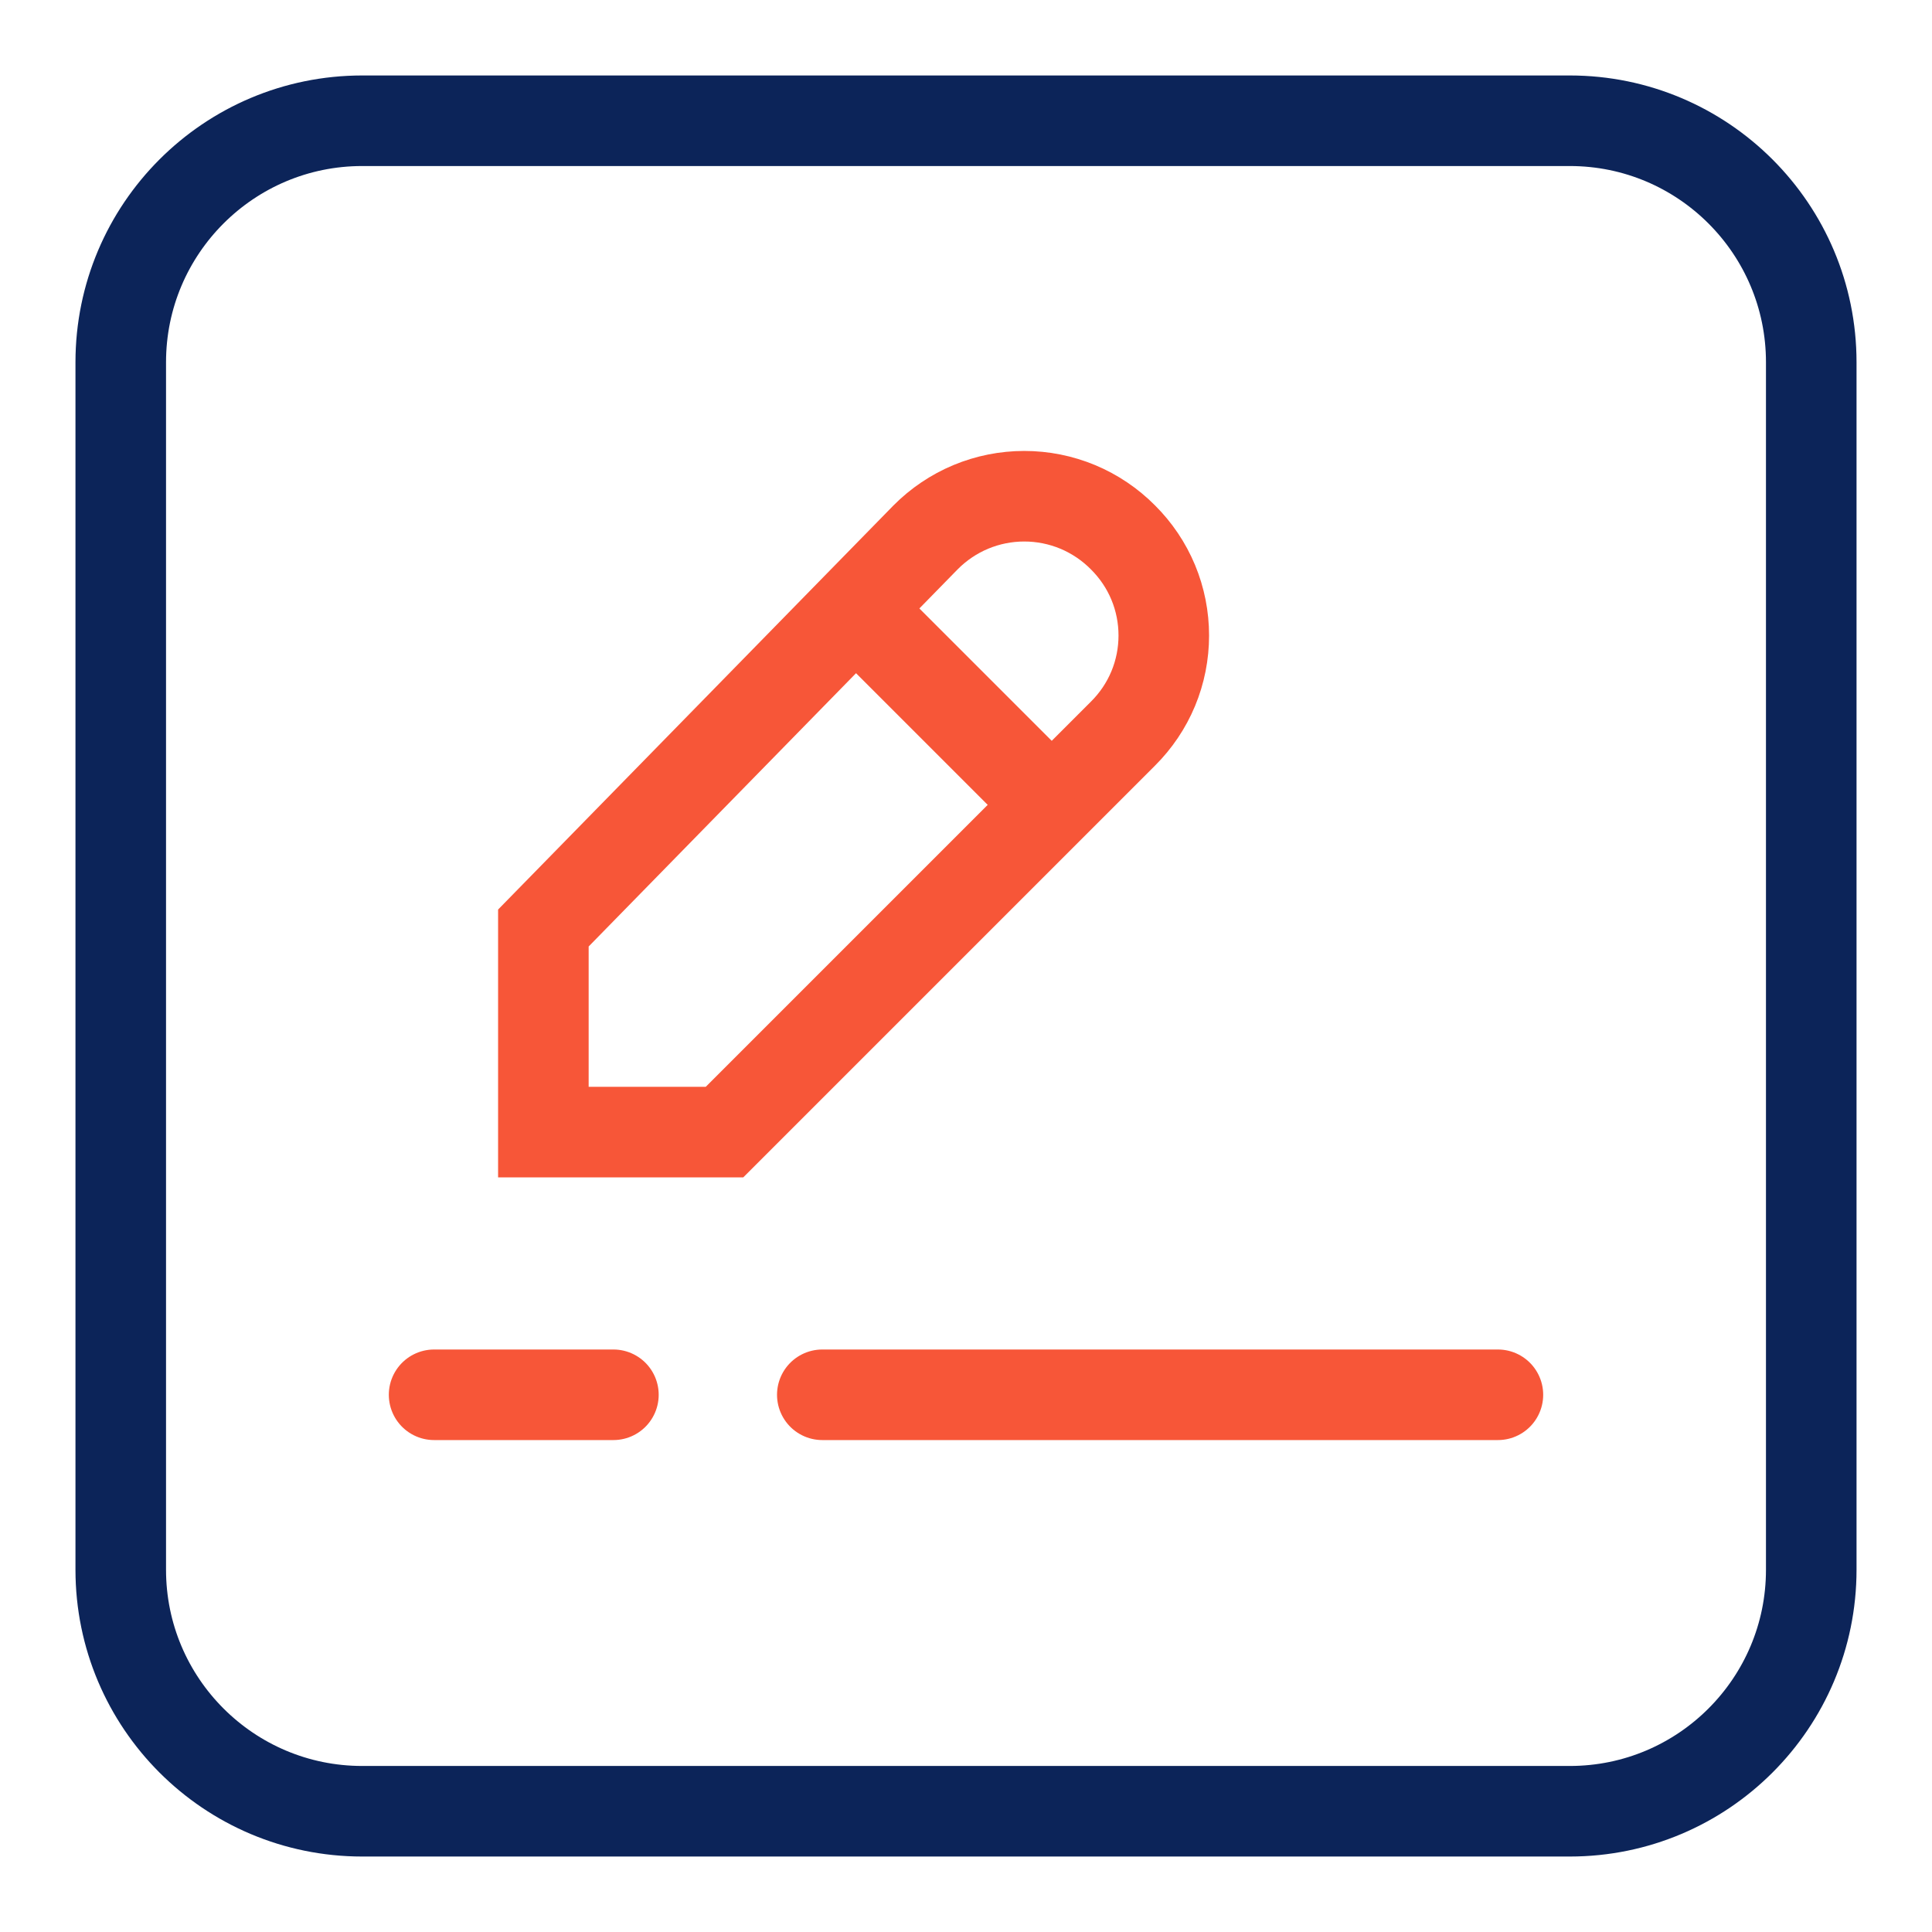
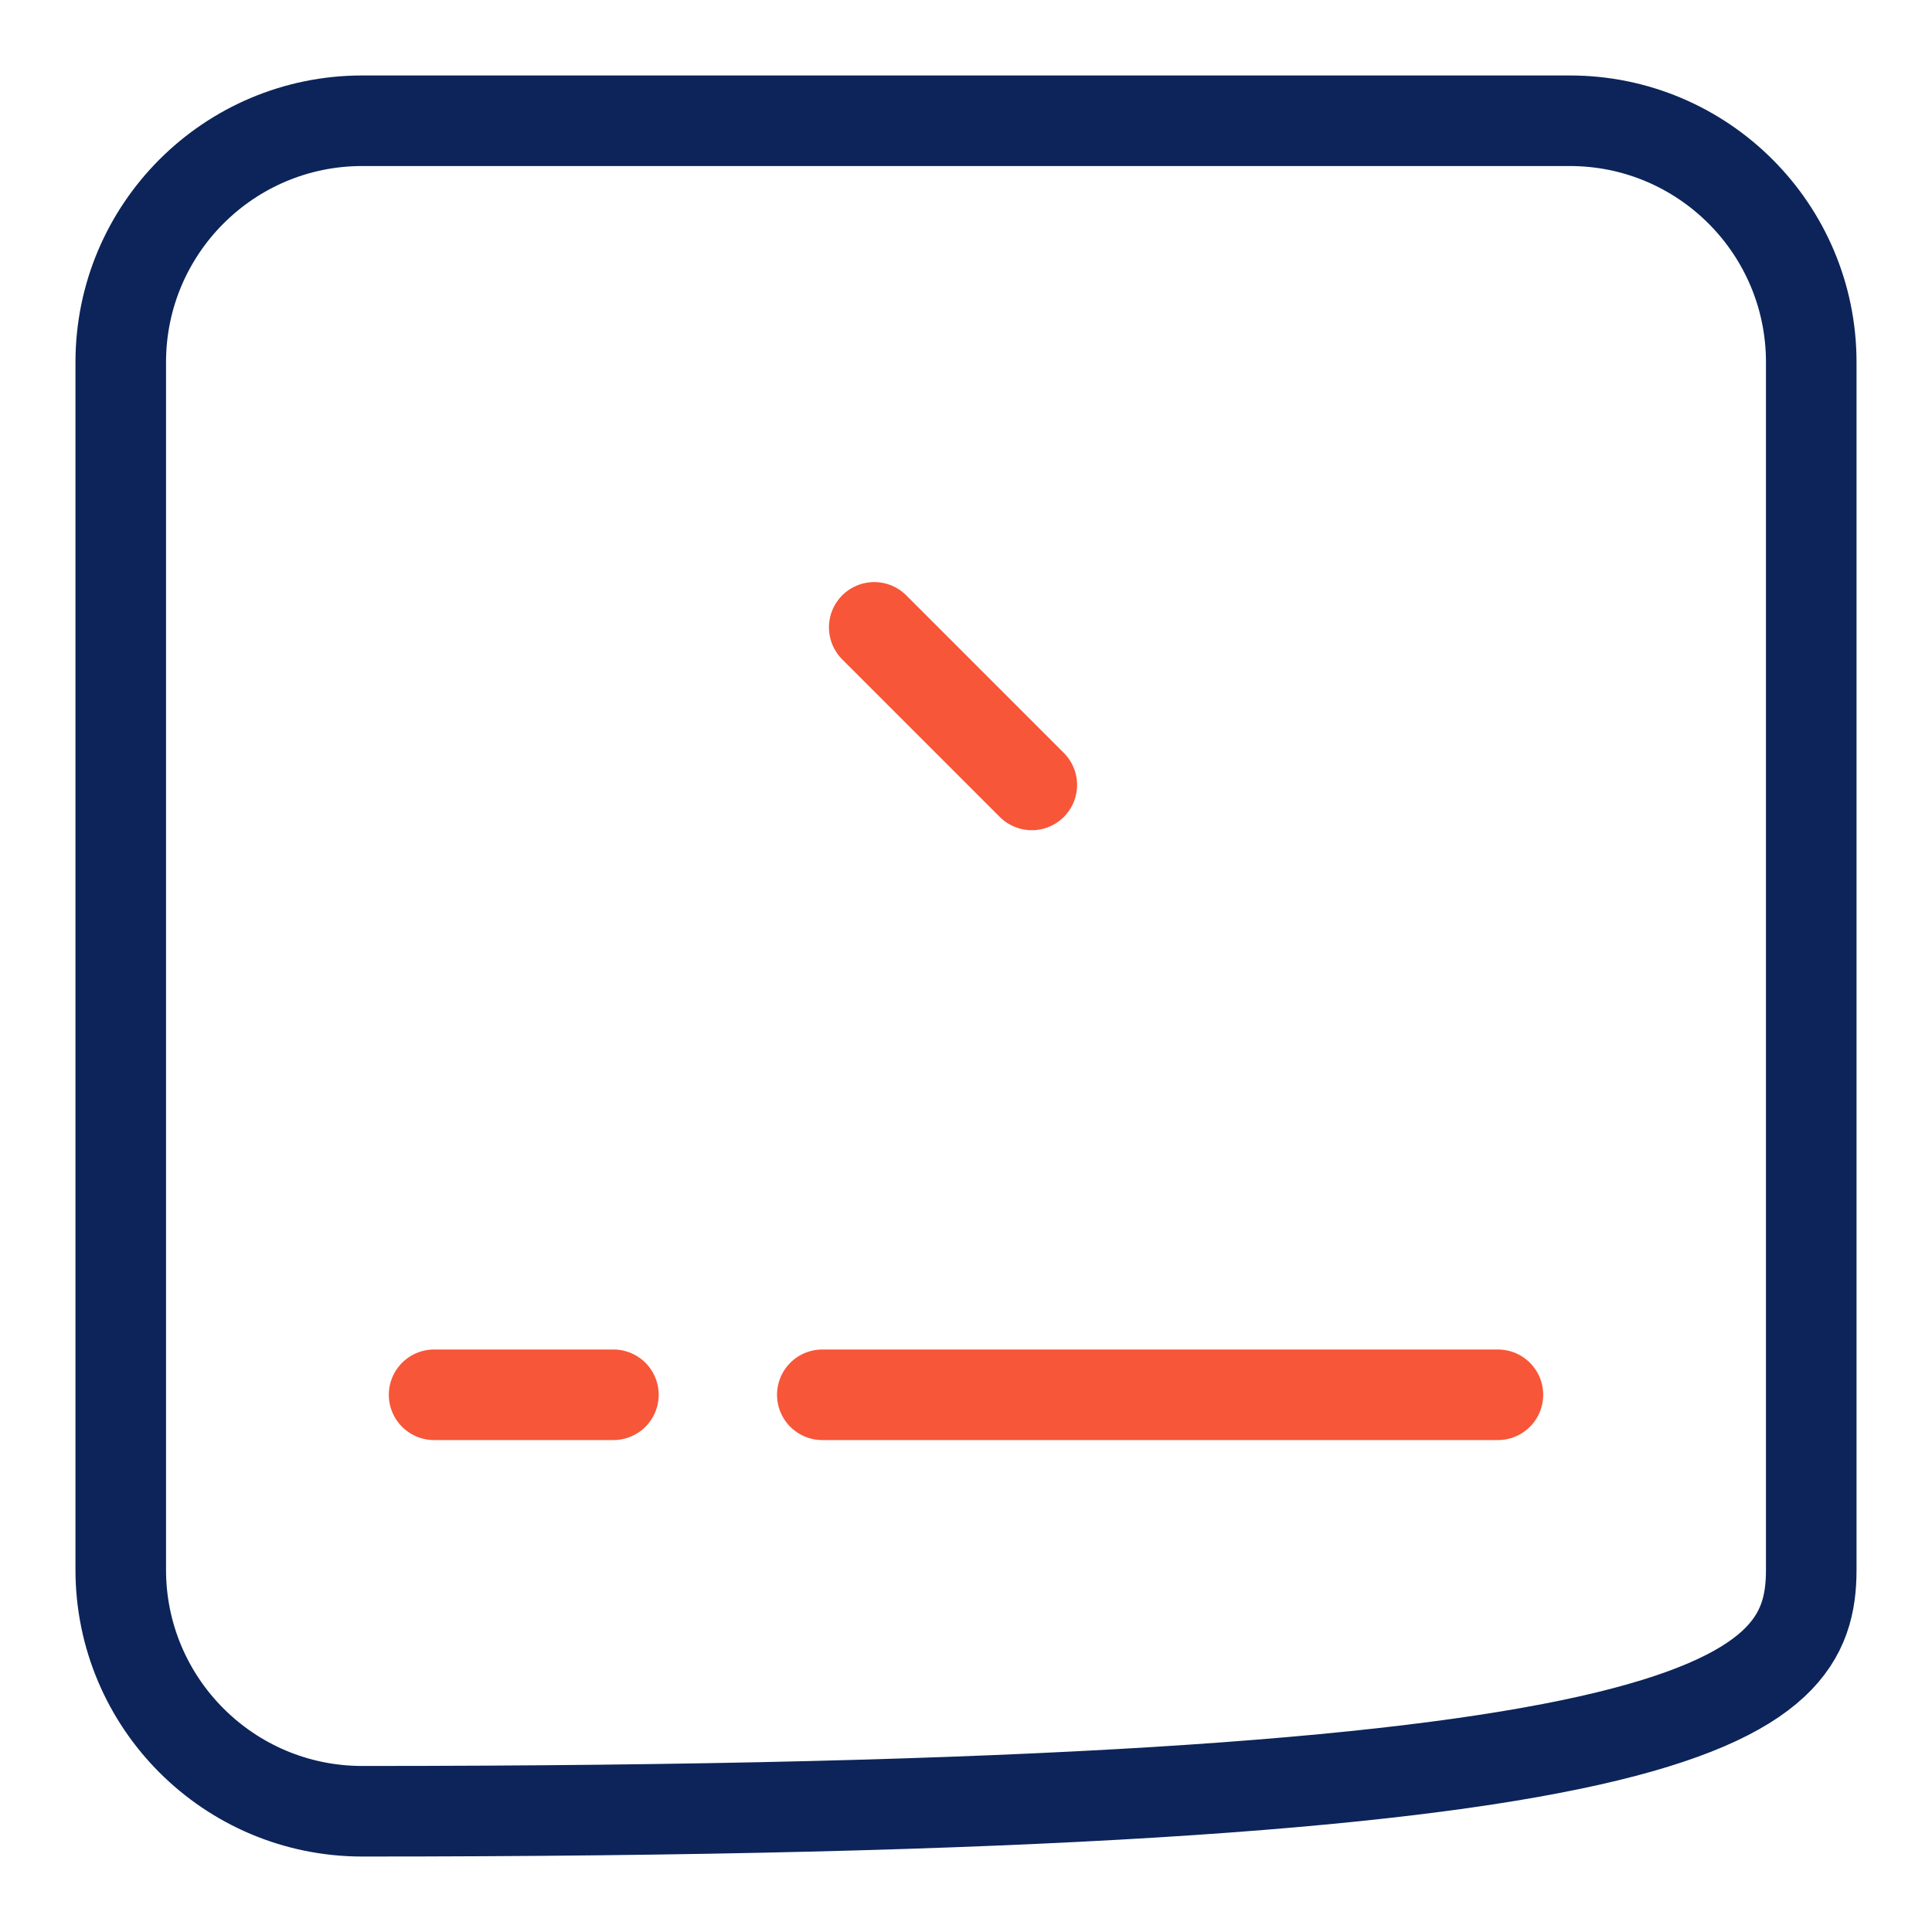
<svg xmlns="http://www.w3.org/2000/svg" width="32" height="32" viewBox="0 0 32 32" fill="none">
-   <path d="M26 2H6C3.791 2 2 3.791 2 6V26C2 28.209 3.791 30 6 30H26C28.209 30 30 28.209 30 26V6C30 3.791 28.209 2 26 2Z" stroke="#0C2459" stroke-width="1.5" stroke-miterlimit="10" />
+   <path d="M26 2H6C3.791 2 2 3.791 2 6V26C2 28.209 3.791 30 6 30C28.209 30 30 28.209 30 26V6C30 3.791 28.209 2 26 2Z" stroke="#0C2459" stroke-width="1.5" stroke-miterlimit="10" />
  <path d="M13.62 23.102H24.81" stroke="#F75638" stroke-width="1.5" stroke-miterlimit="10" stroke-linecap="round" />
  <path d="M10.16 23.102H7.19" stroke="#F75638" stroke-width="1.5" stroke-miterlimit="10" stroke-linecap="round" />
-   <path d="M9 15.371V18.751H12L18.6 12.151C18.814 11.938 18.985 11.685 19.101 11.406C19.217 11.127 19.276 10.828 19.276 10.526C19.276 10.224 19.217 9.925 19.101 9.646C18.985 9.367 18.814 9.114 18.6 8.901C18.386 8.685 18.131 8.513 17.851 8.396C17.57 8.279 17.269 8.219 16.965 8.219C16.661 8.219 16.36 8.279 16.079 8.396C15.799 8.513 15.544 8.685 15.33 8.901L9 15.371Z" stroke="#F75638" stroke-width="1.5" stroke-miterlimit="10" stroke-linecap="round" />
  <path d="M14.48 10.391L17.09 13.001" stroke="#F75638" stroke-width="1.5" stroke-miterlimit="10" stroke-linecap="round" />
</svg>